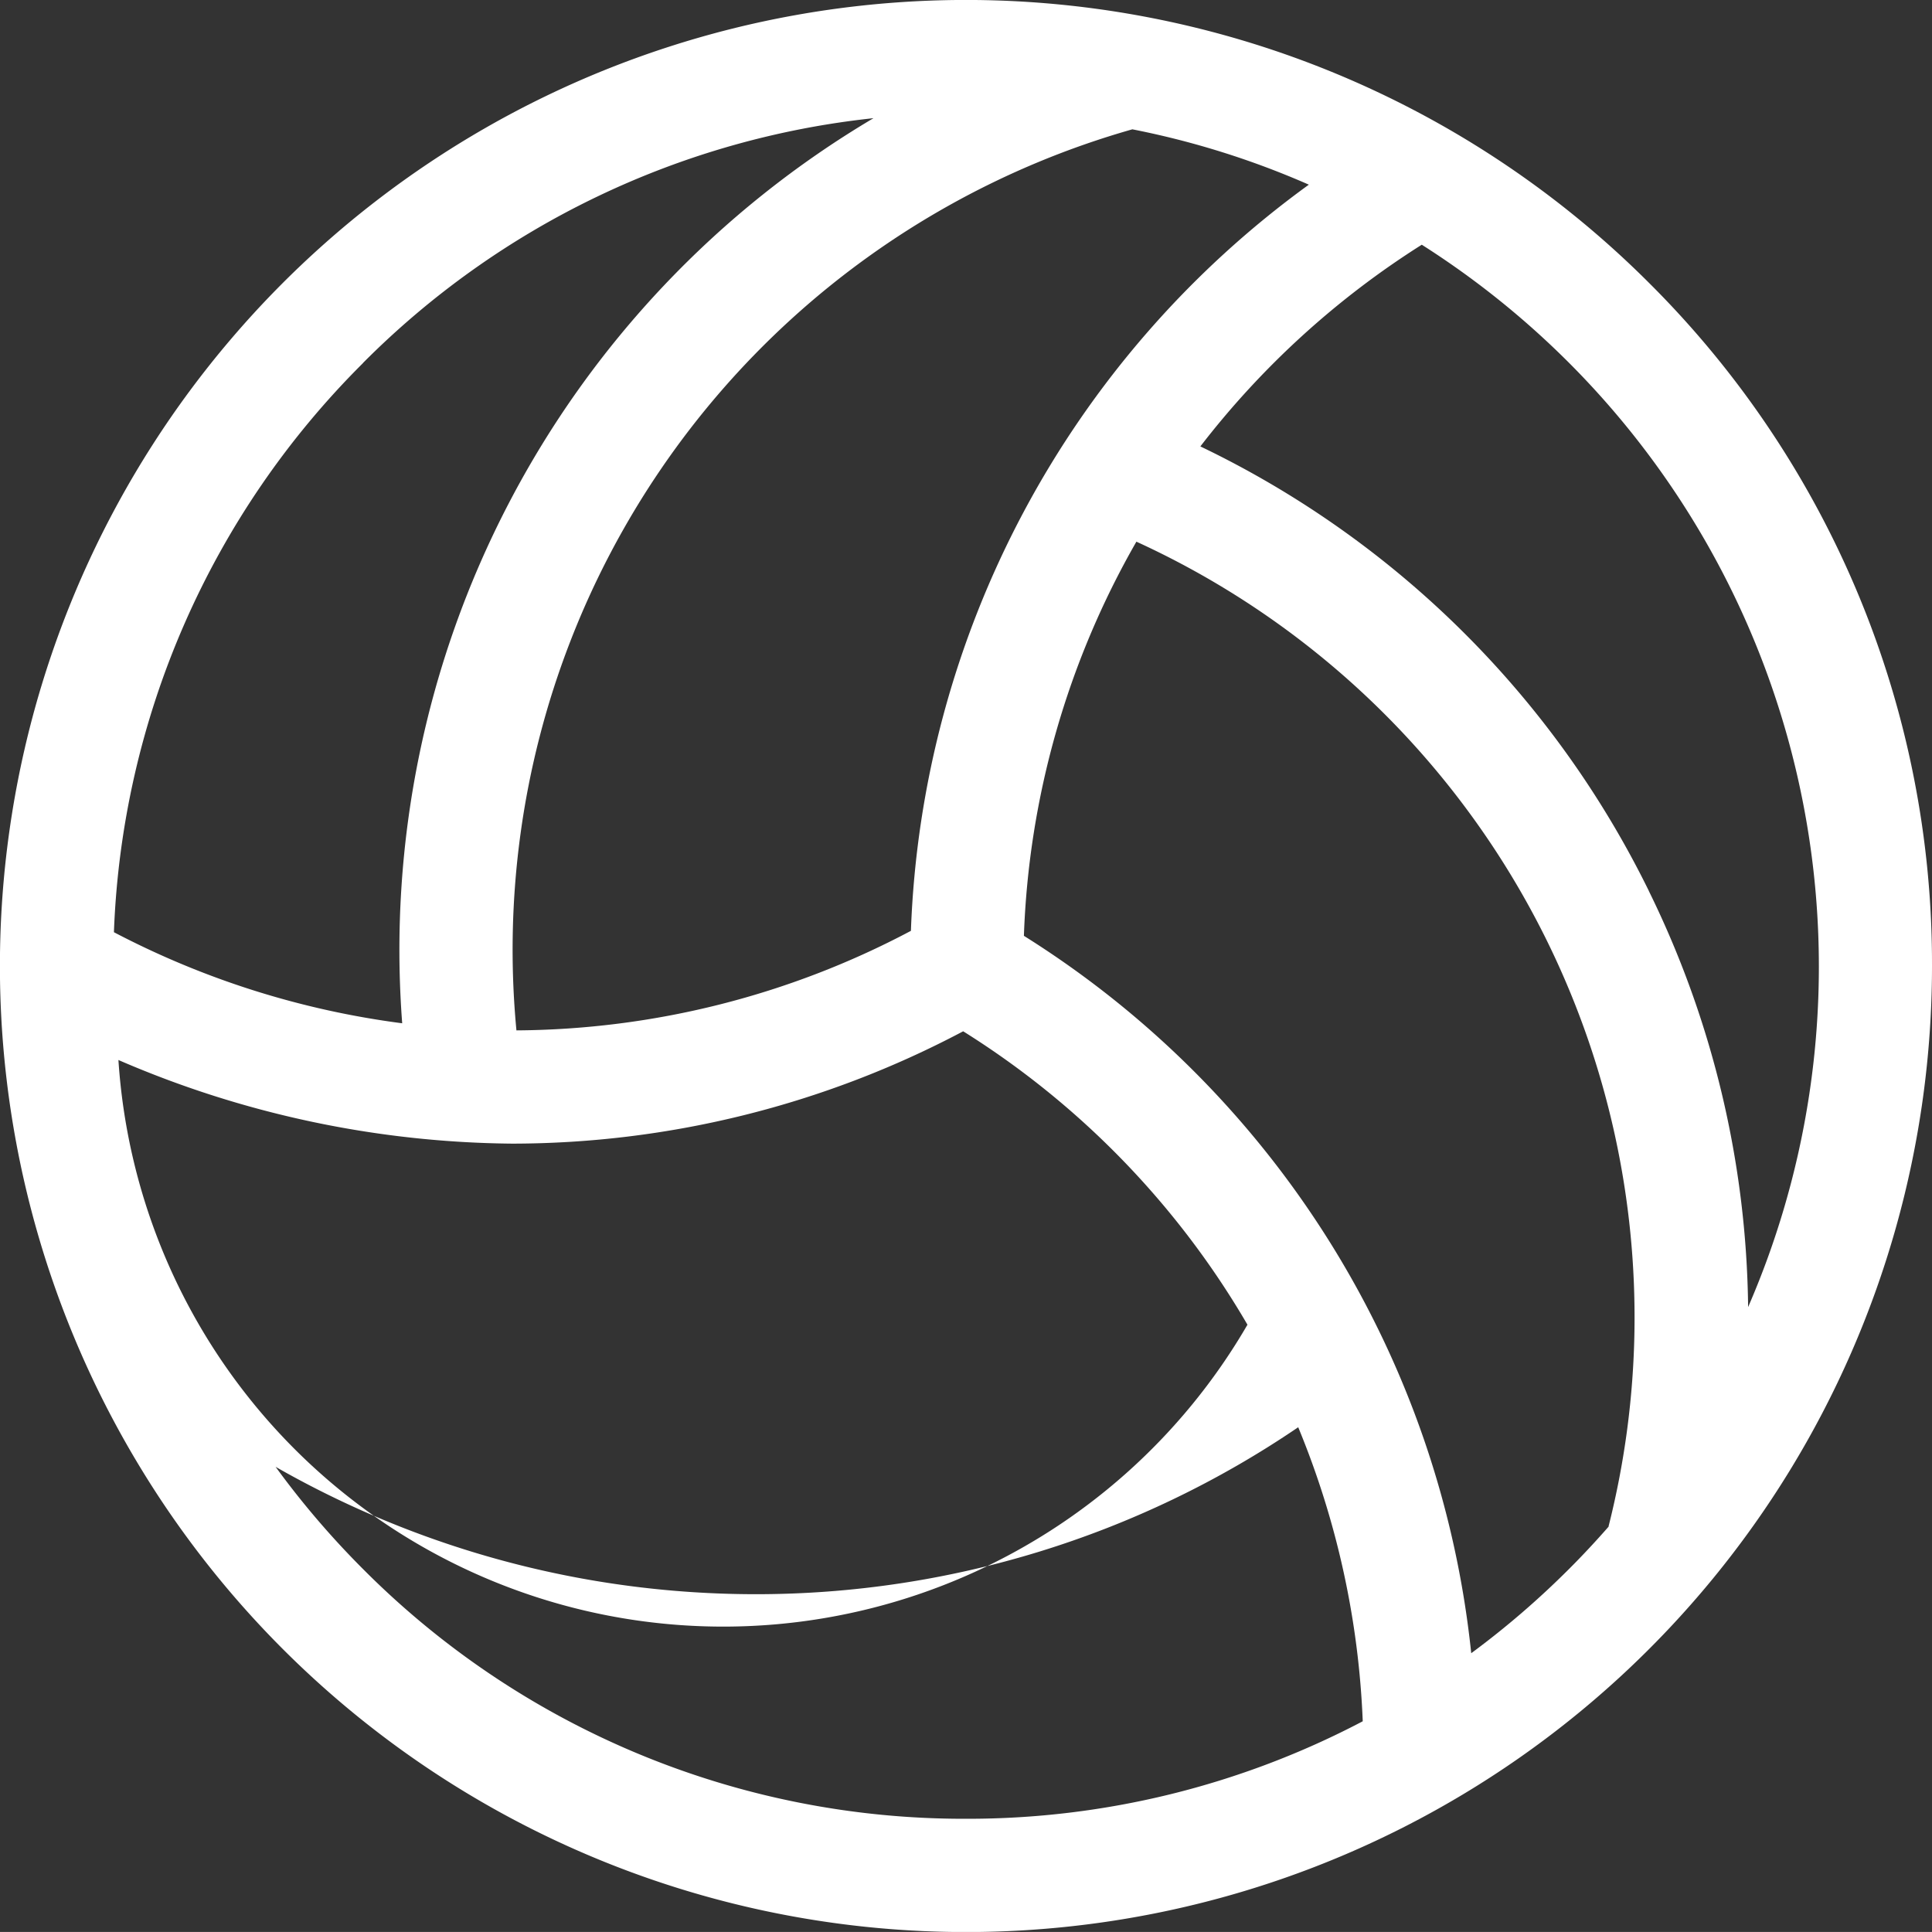
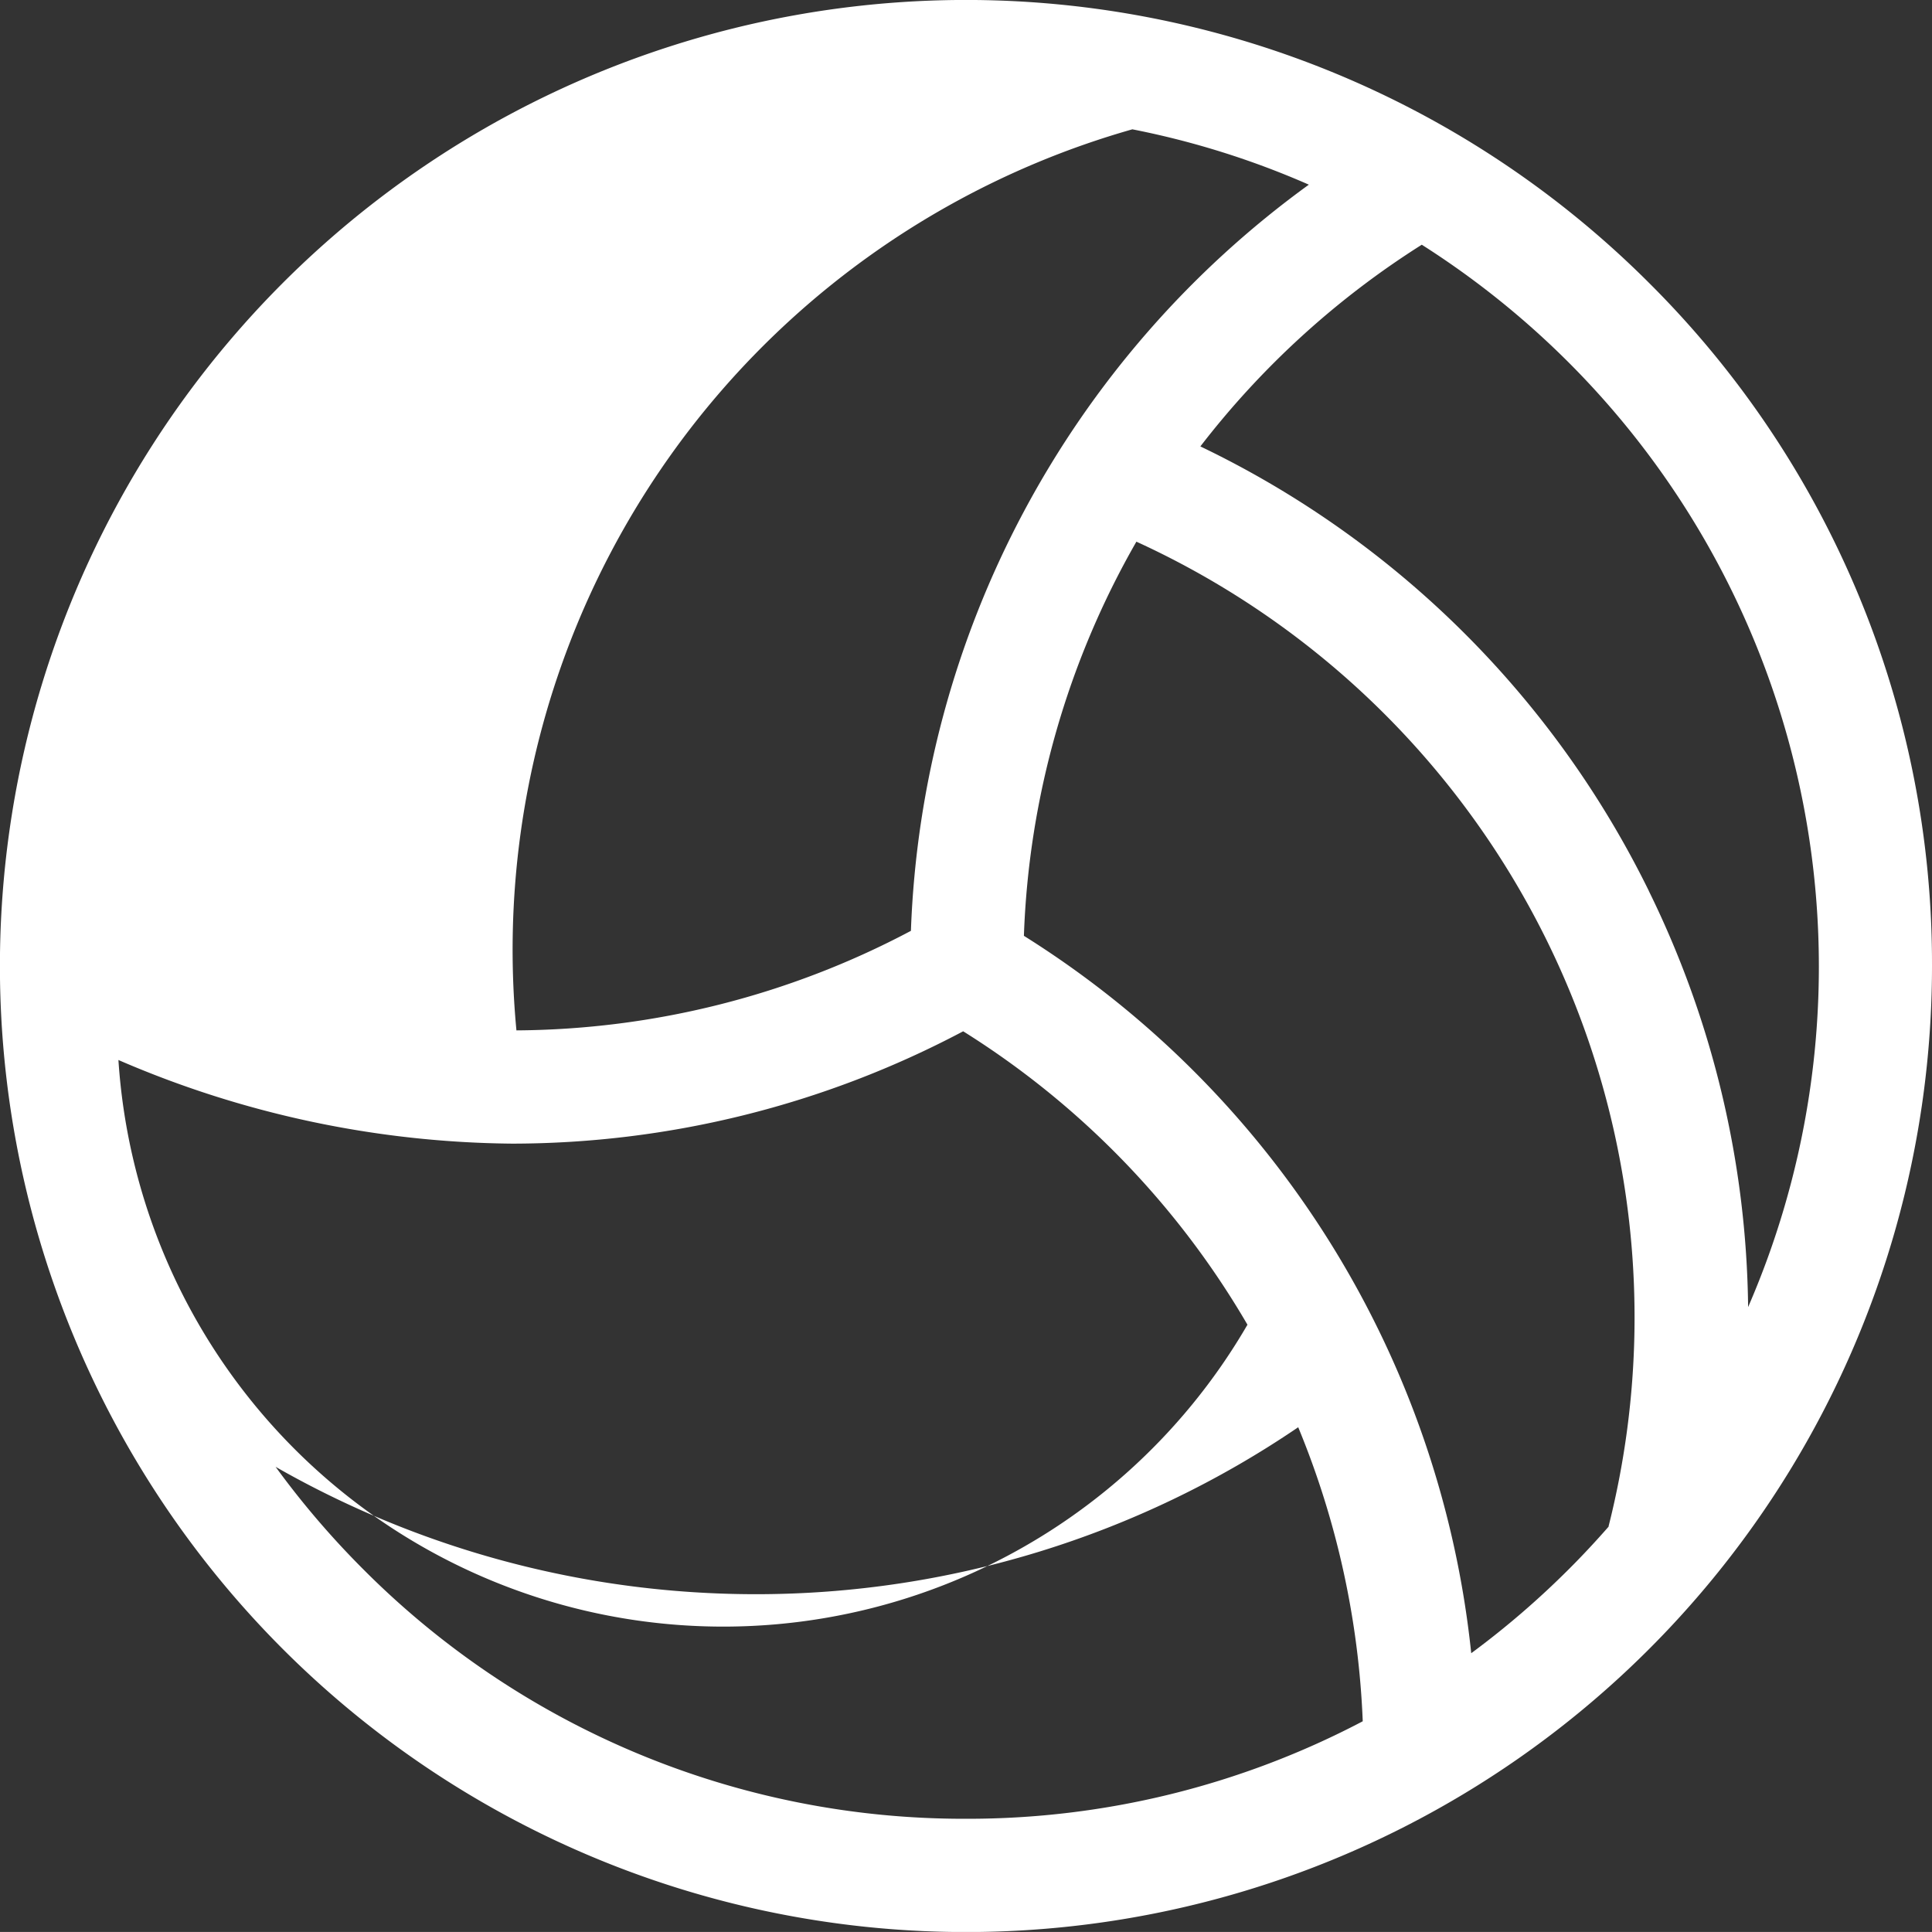
<svg xmlns="http://www.w3.org/2000/svg" width="72.127" height="72.126" viewBox="0 0 72.127 72.126">
  <rect x="0" y="0" width="72.127" height="72.126" fill="#333333" stroke="none" />
  <g id="Group_100" data-name="Group 100" transform="translate(-1139.099 -2531.845)">
-     <path id="Path_226" data-name="Path 226" d="M1200.663,2542.407a36.065,36.065,0,1,0,10.563,25.5,35.826,35.826,0,0,0-10.563-25.5Zm-19.29-5.734a31.485,31.485,0,0,1,6.589,2.066,36,36,0,0,0-14.856,27.857,31.838,31.838,0,0,1-14.727,3.716,31.84,31.84,0,0,1,22.994-33.639Zm-28.723,8.723a31.6,31.6,0,0,1,19.059-9.139,36.087,36.087,0,0,0-17.595,33.79,32.068,32.068,0,0,1-10.762-3.4,31.61,31.61,0,0,1,9.3-21.248Zm-9.132,26.021a37.778,37.778,0,0,0,14.7,3.123,36.029,36.029,0,0,0,16.839-4.194,31.786,31.786,0,0,1,10.613,10.954,22.627,22.627,0,0,1-42.15-9.883Zm31.645,28.328a31.628,31.628,0,0,1-22.513-9.325,32.249,32.249,0,0,1-3.262-3.814,36.087,36.087,0,0,0,15.508,4.674q1.215.081,2.427.081a35.972,35.972,0,0,0,20.242-6.233,32.055,32.055,0,0,1,2.409,10.977,31.677,31.677,0,0,1-14.811,3.64Zm23.995-10.912c-.475.542-.968,1.073-1.483,1.587a32.226,32.226,0,0,1-3.651,3.144,36.012,36.012,0,0,0-16.7-26.782,31.8,31.8,0,0,1,4.2-14.715,31.845,31.845,0,0,1,17.626,36.766Zm1.5-23.722a35.978,35.978,0,0,0-16.746-16.6,32.047,32.047,0,0,1,8.266-7.53,32.147,32.147,0,0,1,5.5,4.412,31.9,31.9,0,0,1,6.683,35.249A36.087,36.087,0,0,0,1200.656,2565.111Z" fill="#fff" />
+     <path id="Path_226" data-name="Path 226" d="M1200.663,2542.407a36.065,36.065,0,1,0,10.563,25.5,35.826,35.826,0,0,0-10.563-25.5Zm-19.29-5.734a31.485,31.485,0,0,1,6.589,2.066,36,36,0,0,0-14.856,27.857,31.838,31.838,0,0,1-14.727,3.716,31.84,31.84,0,0,1,22.994-33.639Zm-28.723,8.723Zm-9.132,26.021a37.778,37.778,0,0,0,14.7,3.123,36.029,36.029,0,0,0,16.839-4.194,31.786,31.786,0,0,1,10.613,10.954,22.627,22.627,0,0,1-42.15-9.883Zm31.645,28.328a31.628,31.628,0,0,1-22.513-9.325,32.249,32.249,0,0,1-3.262-3.814,36.087,36.087,0,0,0,15.508,4.674q1.215.081,2.427.081a35.972,35.972,0,0,0,20.242-6.233,32.055,32.055,0,0,1,2.409,10.977,31.677,31.677,0,0,1-14.811,3.64Zm23.995-10.912c-.475.542-.968,1.073-1.483,1.587a32.226,32.226,0,0,1-3.651,3.144,36.012,36.012,0,0,0-16.7-26.782,31.8,31.8,0,0,1,4.2-14.715,31.845,31.845,0,0,1,17.626,36.766Zm1.5-23.722a35.978,35.978,0,0,0-16.746-16.6,32.047,32.047,0,0,1,8.266-7.53,32.147,32.147,0,0,1,5.5,4.412,31.9,31.9,0,0,1,6.683,35.249A36.087,36.087,0,0,0,1200.656,2565.111Z" fill="#fff" />
  </g>
</svg>